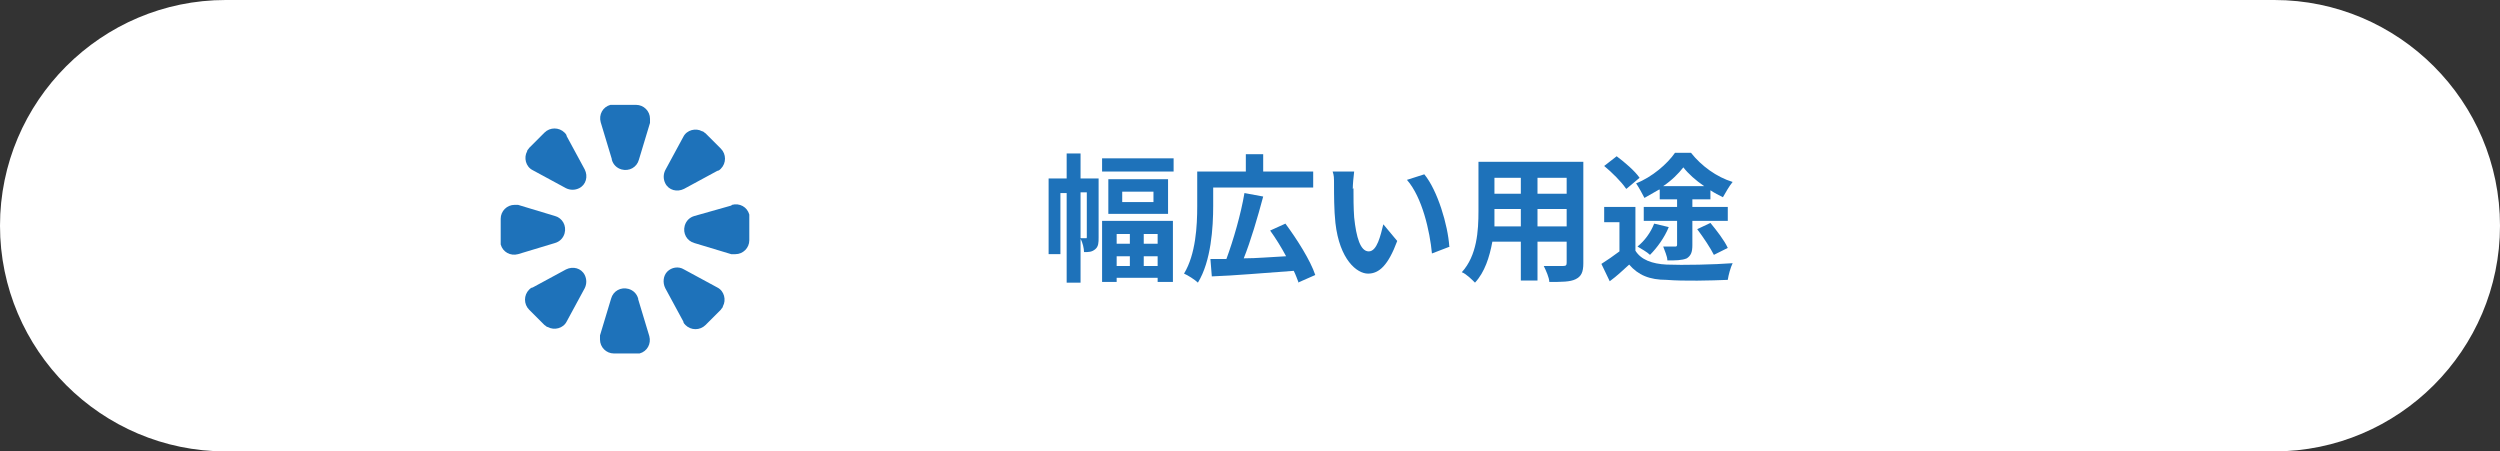
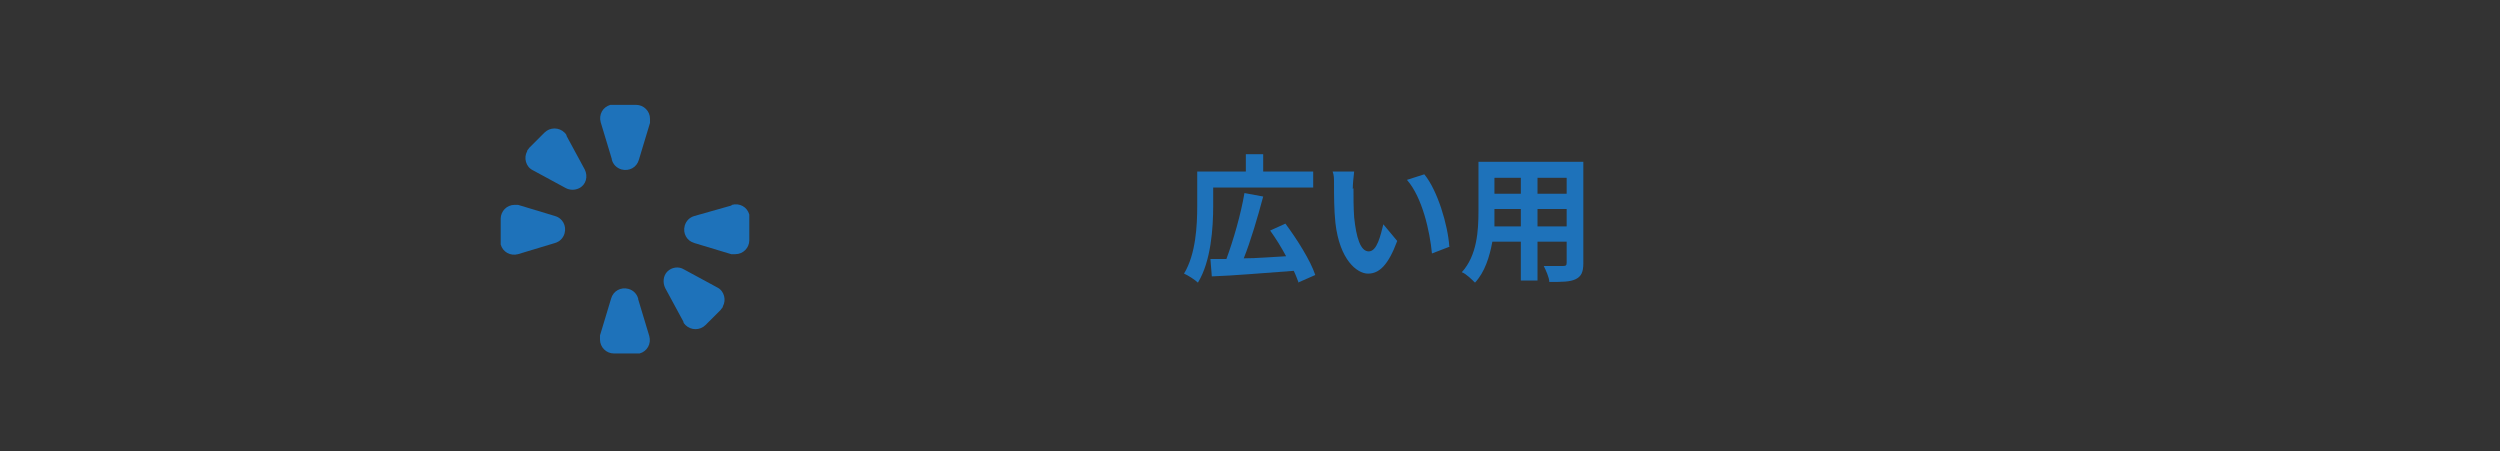
<svg xmlns="http://www.w3.org/2000/svg" id="uuid-0205b855-85b0-4b64-a159-c6cf1d61a09f" data-name="レイヤー 1" viewBox="0 0 360 65" width="360" height="65">
  <rect x="0" y="0" width="360" height="65" fill="#333333" stroke="none" />
  <defs>
    <style>
      .uuid-fb3ea681-c0b7-454e-a52b-890f830e8e21 {
        fill: none;
      }

      .uuid-c45f81bc-dcaa-46f0-8f66-2087a3a189ba {
        fill: #fff;
      }

      .uuid-6c556f6f-3667-41e4-be21-87915d2d64d8 {
        fill: #1e72ba;
      }

      .uuid-d3e2dc65-1249-411e-86b5-94e4054a6d7d {
        isolation: isolate;
      }
    </style>
  </defs>
-   <path id="uuid-7d339763-d997-4cf6-8b89-d07cd3fd875e" data-name="長方形 8710" class="uuid-c45f81bc-dcaa-46f0-8f66-2087a3a189ba" d="M32.5,0H327.5c17.9,0,32.5,14.6,32.5,32.5h0c0,17.9-14.6,32.5-32.5,32.5H32.5C14.6,65,0,50.4,0,32.5H0C0,14.6,14.6,0,32.5,0Z" />
  <g class="uuid-d3e2dc65-1249-411e-86b5-94e4054a6d7d">
-     <path class="uuid-6c556f6f-3667-41e4-be21-87915d2d64d8" d="M158.2,34.2c0,.7,0,1.3-.5,1.7s-.9,.4-1.6,.4c0-.5-.2-1.4-.5-1.9v6.3h-2v-12.9h-.9v8.8h-1.7v-10.9h2.6v-3.6h2v3.6h2.6v8.5Zm-1.8,.1c.1,0,.1,0,.1-.2v-6.4h-.9v6.6h.8Zm12.6-11.5v1.9h-10.3v-1.9h10.3Zm-10.3,9h10.2v8.8h-2.2v-.6h-5.9v.6h-2.1v-8.8Zm9.5-6v5h-8.6v-5h8.6Zm-7.4,7.9v1.4h1.9v-1.4h-1.9Zm1.9,4.6v-1.4h-1.9v1.4h1.9Zm3.4-10.7h-4.5v1.5h4.5v-1.5Zm.6,6.1h-2v1.4h2v-1.4Zm0,4.6v-1.4h-2v1.4h2Z" />
    <path class="uuid-6c556f6f-3667-41e4-be21-87915d2d64d8" d="M174.7,29.6c0,3.2-.3,8-2.2,11.1-.4-.4-1.5-1.1-2-1.3,1.7-2.8,1.9-6.9,1.9-9.7v-5h7v-2.5h2.5v2.5h7.2v2.3h-14.4v2.8Zm12.3,11.1c-.2-.5-.4-1.1-.7-1.7-4.2,.3-8.7,.7-11.8,.8l-.2-2.5c.7,0,1.5,0,2.3,0,1-2.7,2.1-6.5,2.6-9.5l2.7,.5c-.8,3-1.8,6.4-2.8,8.9,1.9,0,4-.2,6.1-.3-.7-1.3-1.5-2.6-2.3-3.7l2.2-1c1.7,2.3,3.6,5.3,4.3,7.4l-2.5,1.1Z" />
  </g>
  <g class="uuid-d3e2dc65-1249-411e-86b5-94e4054a6d7d">
    <path class="uuid-6c556f6f-3667-41e4-be21-87915d2d64d8" d="M194.9,27.1c0,1.3,0,2.8,.1,4.2,.3,2.9,.9,4.9,2.1,4.9s1.7-2.3,2.1-3.9l2,2.4c-1.3,3.5-2.6,4.7-4.2,4.7s-4.1-2-4.7-7.3c-.2-1.8-.2-4.2-.2-5.4s0-1.4-.2-2h3.1c-.1,.8-.2,1.9-.2,2.5Zm13.9,8.4l-2.6,1c-.3-3.2-1.4-8.1-3.6-10.6l2.5-.8c1.9,2.3,3.4,7.3,3.6,10.4Z" />
  </g>
  <g class="uuid-d3e2dc65-1249-411e-86b5-94e4054a6d7d">
    <path class="uuid-6c556f6f-3667-41e4-be21-87915d2d64d8" d="M228,37.9c0,1.3-.3,1.9-1.1,2.3-.8,.4-2,.4-3.8,.4,0-.6-.5-1.7-.8-2.3,1.1,0,2.4,0,2.8,0s.5-.1,.5-.5v-3h-4.2v5.6h-2.4v-5.6h-4.1c-.4,2.2-1.1,4.4-2.5,5.9-.4-.4-1.3-1.3-1.9-1.5,2.2-2.4,2.4-6,2.4-8.8v-7.1h15.1v14.5Zm-9-5.3v-2.5h-3.8v.4c0,.6,0,1.4,0,2.1h3.8Zm-3.8-7v2.3h3.8v-2.3h-3.8Zm10.4,0h-4.2v2.3h4.2v-2.3Zm0,7v-2.5h-4.2v2.5h4.2Z" />
-     <path class="uuid-6c556f6f-3667-41e4-be21-87915d2d64d8" d="M235.5,36.1c.8,1.3,2.4,1.9,4.5,2,2.3,.1,6.9,0,9.5-.2-.3,.6-.6,1.7-.7,2.4-2.4,.1-6.4,.2-8.8,0-2.5,0-4.1-.7-5.4-2.2-.9,.8-1.7,1.6-2.8,2.4l-1.2-2.5c.8-.5,1.8-1.2,2.6-1.8v-4.2h-2.2v-2.2h4.5v6.3Zm-1.4-9c-.6-.9-2-2.3-3.1-3.2l1.8-1.4c1.2,.9,2.6,2.1,3.3,3.1l-1.9,1.6Zm4.8,.2c-.7,.4-1.4,.8-2.1,1.2-.3-.6-.8-1.5-1.2-2.1,2.3-.9,4.5-2.8,5.6-4.4h2.3c1.5,1.9,3.7,3.5,6,4.2-.5,.6-1,1.5-1.4,2.2-.6-.3-1.2-.6-1.8-1v1.3h-2.6v1.1h5.1v2h-5.1v3.5c0,1-.2,1.5-.8,1.9-.7,.3-1.6,.3-2.8,.3,0-.6-.4-1.4-.6-2,.7,0,1.5,0,1.7,0s.3,0,.3-.3v-3.4h-4.8v-2h4.8v-1.1h-2.5v-1.4Zm1.4,5.4c-.6,1.5-1.7,3-2.7,4-.4-.4-1.3-.9-1.8-1.2,1-.8,1.9-2,2.4-3.3l2.1,.5Zm5.1-5.9c-1.2-.8-2.3-1.8-3-2.7-.7,.9-1.7,1.9-2.9,2.7h5.8Zm.9,5.3c.9,1.1,2,2.5,2.5,3.6l-2,1c-.5-1-1.5-2.5-2.4-3.7l1.9-.9Z" />
  </g>
  <g id="uuid-f1c92baa-e591-4028-a3c4-d4a15319f63f" data-name="グループ 6949">
    <rect id="uuid-faf50299-f2f1-49e4-a2dd-9d02bc5288d2" data-name="長方形 9009" class="uuid-fb3ea681-c0b7-454e-a52b-890f830e8e21" x="70" y="13" width="40" height="40" />
    <g id="uuid-d51f08eb-3165-4364-bd9e-04f782d07343" data-name="グループ 6948">
-       <path id="uuid-a9d5ad00-557b-4b7c-8d11-1db3f2c3f9dc" data-name="パス 2372" class="uuid-6c556f6f-3667-41e4-be21-87915d2d64d8" d="M81.5,38.8c1-.5,2.2-.2,2.7,.8,.3,.6,.3,1.3,0,1.9l-2.6,4.8c-.5,1-1.8,1.3-2.7,.8-.2,0-.3-.2-.5-.3l-2.2-2.2c-.8-.8-.8-2.1,0-2.9,.1-.1,.3-.3,.5-.3l4.8-2.6Z" />
-       <path id="uuid-45aaaeff-f257-43f0-9103-eafb2a340a11" data-name="パス 2373" class="uuid-6c556f6f-3667-41e4-be21-87915d2d64d8" d="M101.6,19.2l2.2,2.2c.8,.8,.8,2.1,0,2.9-.1,.1-.3,.3-.5,.3l-4.8,2.6c-1,.5-2.2,.2-2.7-.8-.3-.6-.3-1.3,0-1.9l2.6-4.8c.5-1,1.8-1.3,2.7-.8,.2,0,.3,.2,.5,.3Z" />
      <path id="uuid-16e5ffaf-0a44-44c6-9649-03e73f99d032" data-name="パス 2374" class="uuid-6c556f6f-3667-41e4-be21-87915d2d64d8" d="M96.1,39.1c.6-.6,1.6-.8,2.4-.3l4.8,2.6c1,.5,1.3,1.8,.8,2.7,0,.2-.2,.3-.3,.5l-2.2,2.2c-.8,.8-2.1,.8-2.9,0-.1-.1-.3-.3-.3-.5l-2.6-4.8c-.4-.8-.3-1.8,.3-2.4Z" />
      <path id="uuid-2f927159-73ff-4826-af48-07b8246d52f7" data-name="パス 2375" class="uuid-6c556f6f-3667-41e4-be21-87915d2d64d8" d="M81.6,19.6l2.6,4.8c.5,1,.2,2.2-.8,2.7-.6,.3-1.3,.3-1.9,0l-4.8-2.6c-1-.5-1.3-1.8-.8-2.7,0-.2,.2-.3,.3-.5l2.2-2.2c.8-.8,2.1-.8,2.9,0,.1,.1,.3,.3,.3,.5Z" />
      <path id="uuid-a879964d-605e-4b4e-9865-48c5bba1faa4" data-name="パス 2376" class="uuid-6c556f6f-3667-41e4-be21-87915d2d64d8" d="M91.9,43.1l1.6,5.3c.3,1.1-.3,2.2-1.4,2.5-.2,0-.4,0-.6,0h-3.1c-1.1,0-2-.9-2-2,0-.2,0-.4,0-.6l1.6-5.3c.3-1.1,1.4-1.7,2.5-1.4,.7,.2,1.2,.7,1.4,1.4h0Z" />
      <path id="uuid-9c93a302-71d0-4830-835c-83676fdf2f82" data-name="パス 2377" class="uuid-6c556f6f-3667-41e4-be21-87915d2d64d8" d="M88.1,22.9l-1.6-5.3c-.3-1.1,.3-2.2,1.4-2.5,.2,0,.4,0,.6,0h3.1c1.1,0,2,.9,2,2,0,.2,0,.4,0,.6l-1.6,5.3c-.3,1.1-1.4,1.7-2.5,1.4-.7-.2-1.2-.7-1.4-1.4h0Z" />
      <path id="uuid-63eb2016-879c-4fa1-9936-e0a1be95aa94" data-name="パス 2378" class="uuid-6c556f6f-3667-41e4-be21-87915d2d64d8" d="M105.4,29.5c1.1-.3,2.2,.3,2.5,1.4,0,.2,0,.4,0,.6v3.1c0,1.1-.9,2-2,2-.2,0-.4,0-.6,0l-5.3-1.6c-1.1-.3-1.7-1.4-1.4-2.5,.2-.7,.7-1.2,1.4-1.4l5.3-1.5Z" />
      <path id="uuid-56c3d31c-edb7-47e0-a781-1bcb764a5b0f" data-name="パス 2379" class="uuid-6c556f6f-3667-41e4-be21-87915d2d64d8" d="M74.6,29.5l5.3,1.6c1.1,.3,1.7,1.4,1.4,2.5-.2,.7-.7,1.2-1.4,1.4l-5.3,1.6c-1.1,.3-2.2-.3-2.5-1.4,0-.2,0-.4,0-.6v-3.1c0-1.1,.9-2,2-2,.2,0,.4,0,.6,0Z" />
    </g>
  </g>
</svg>